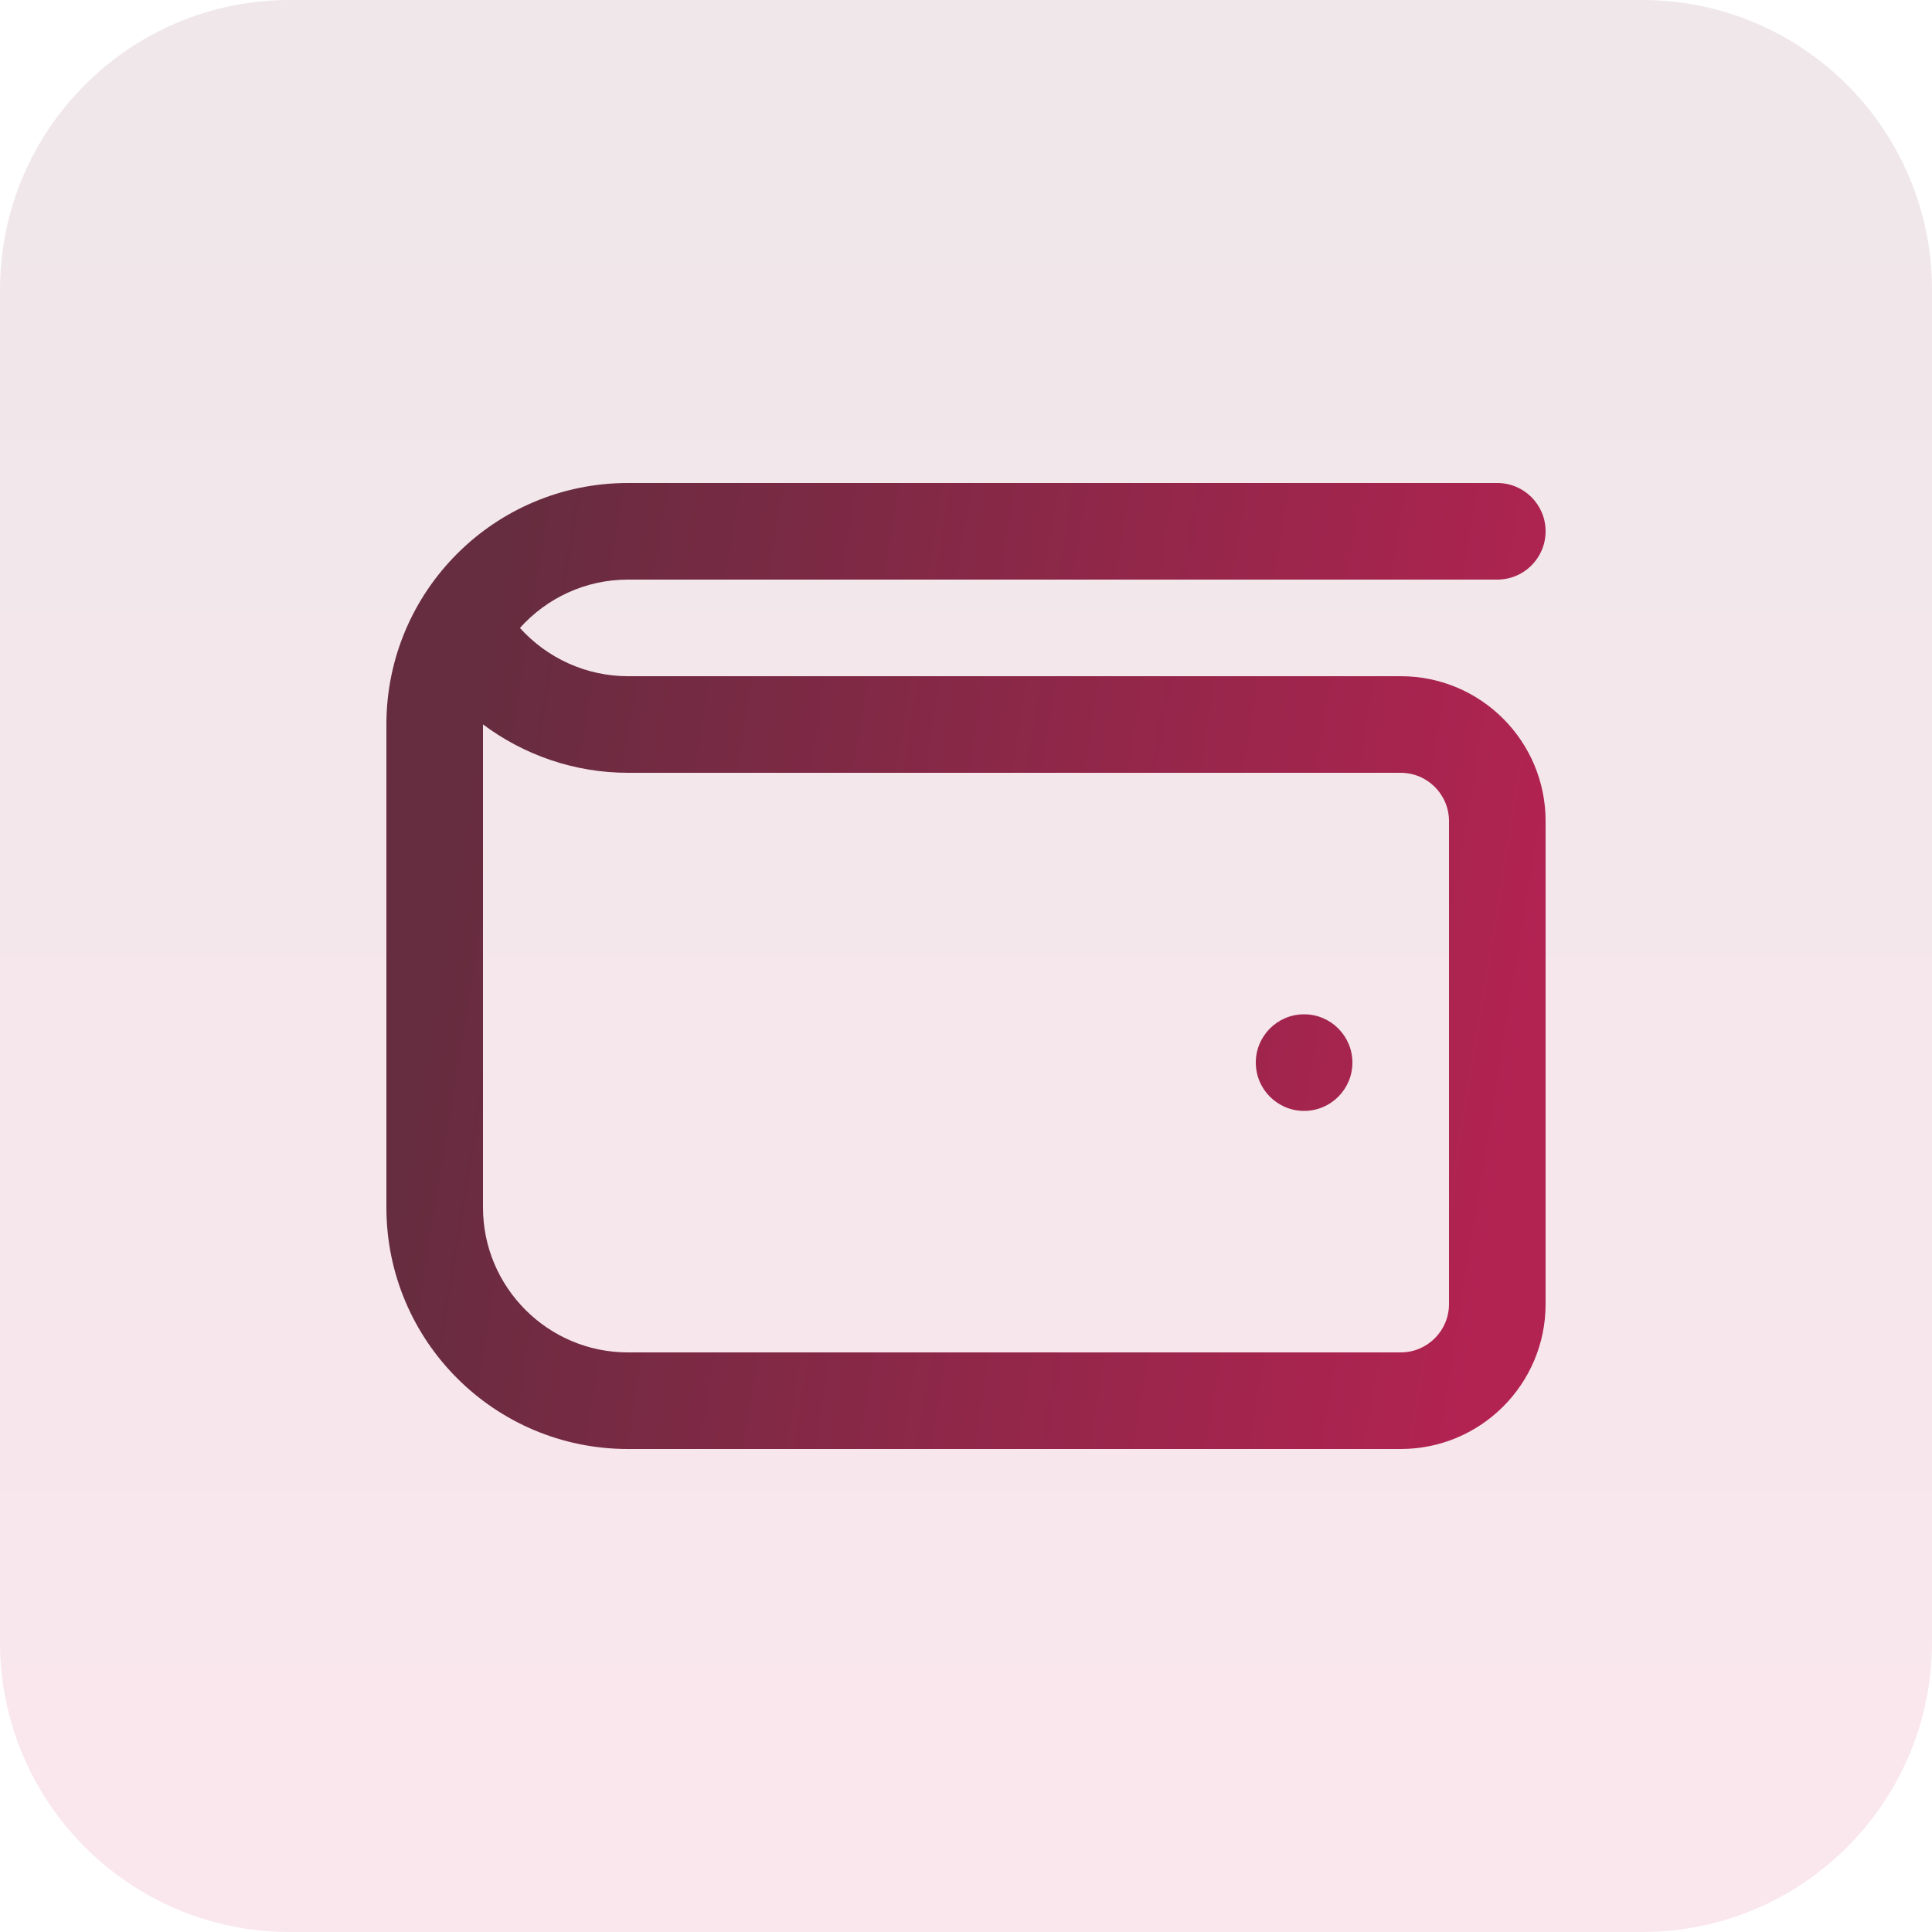
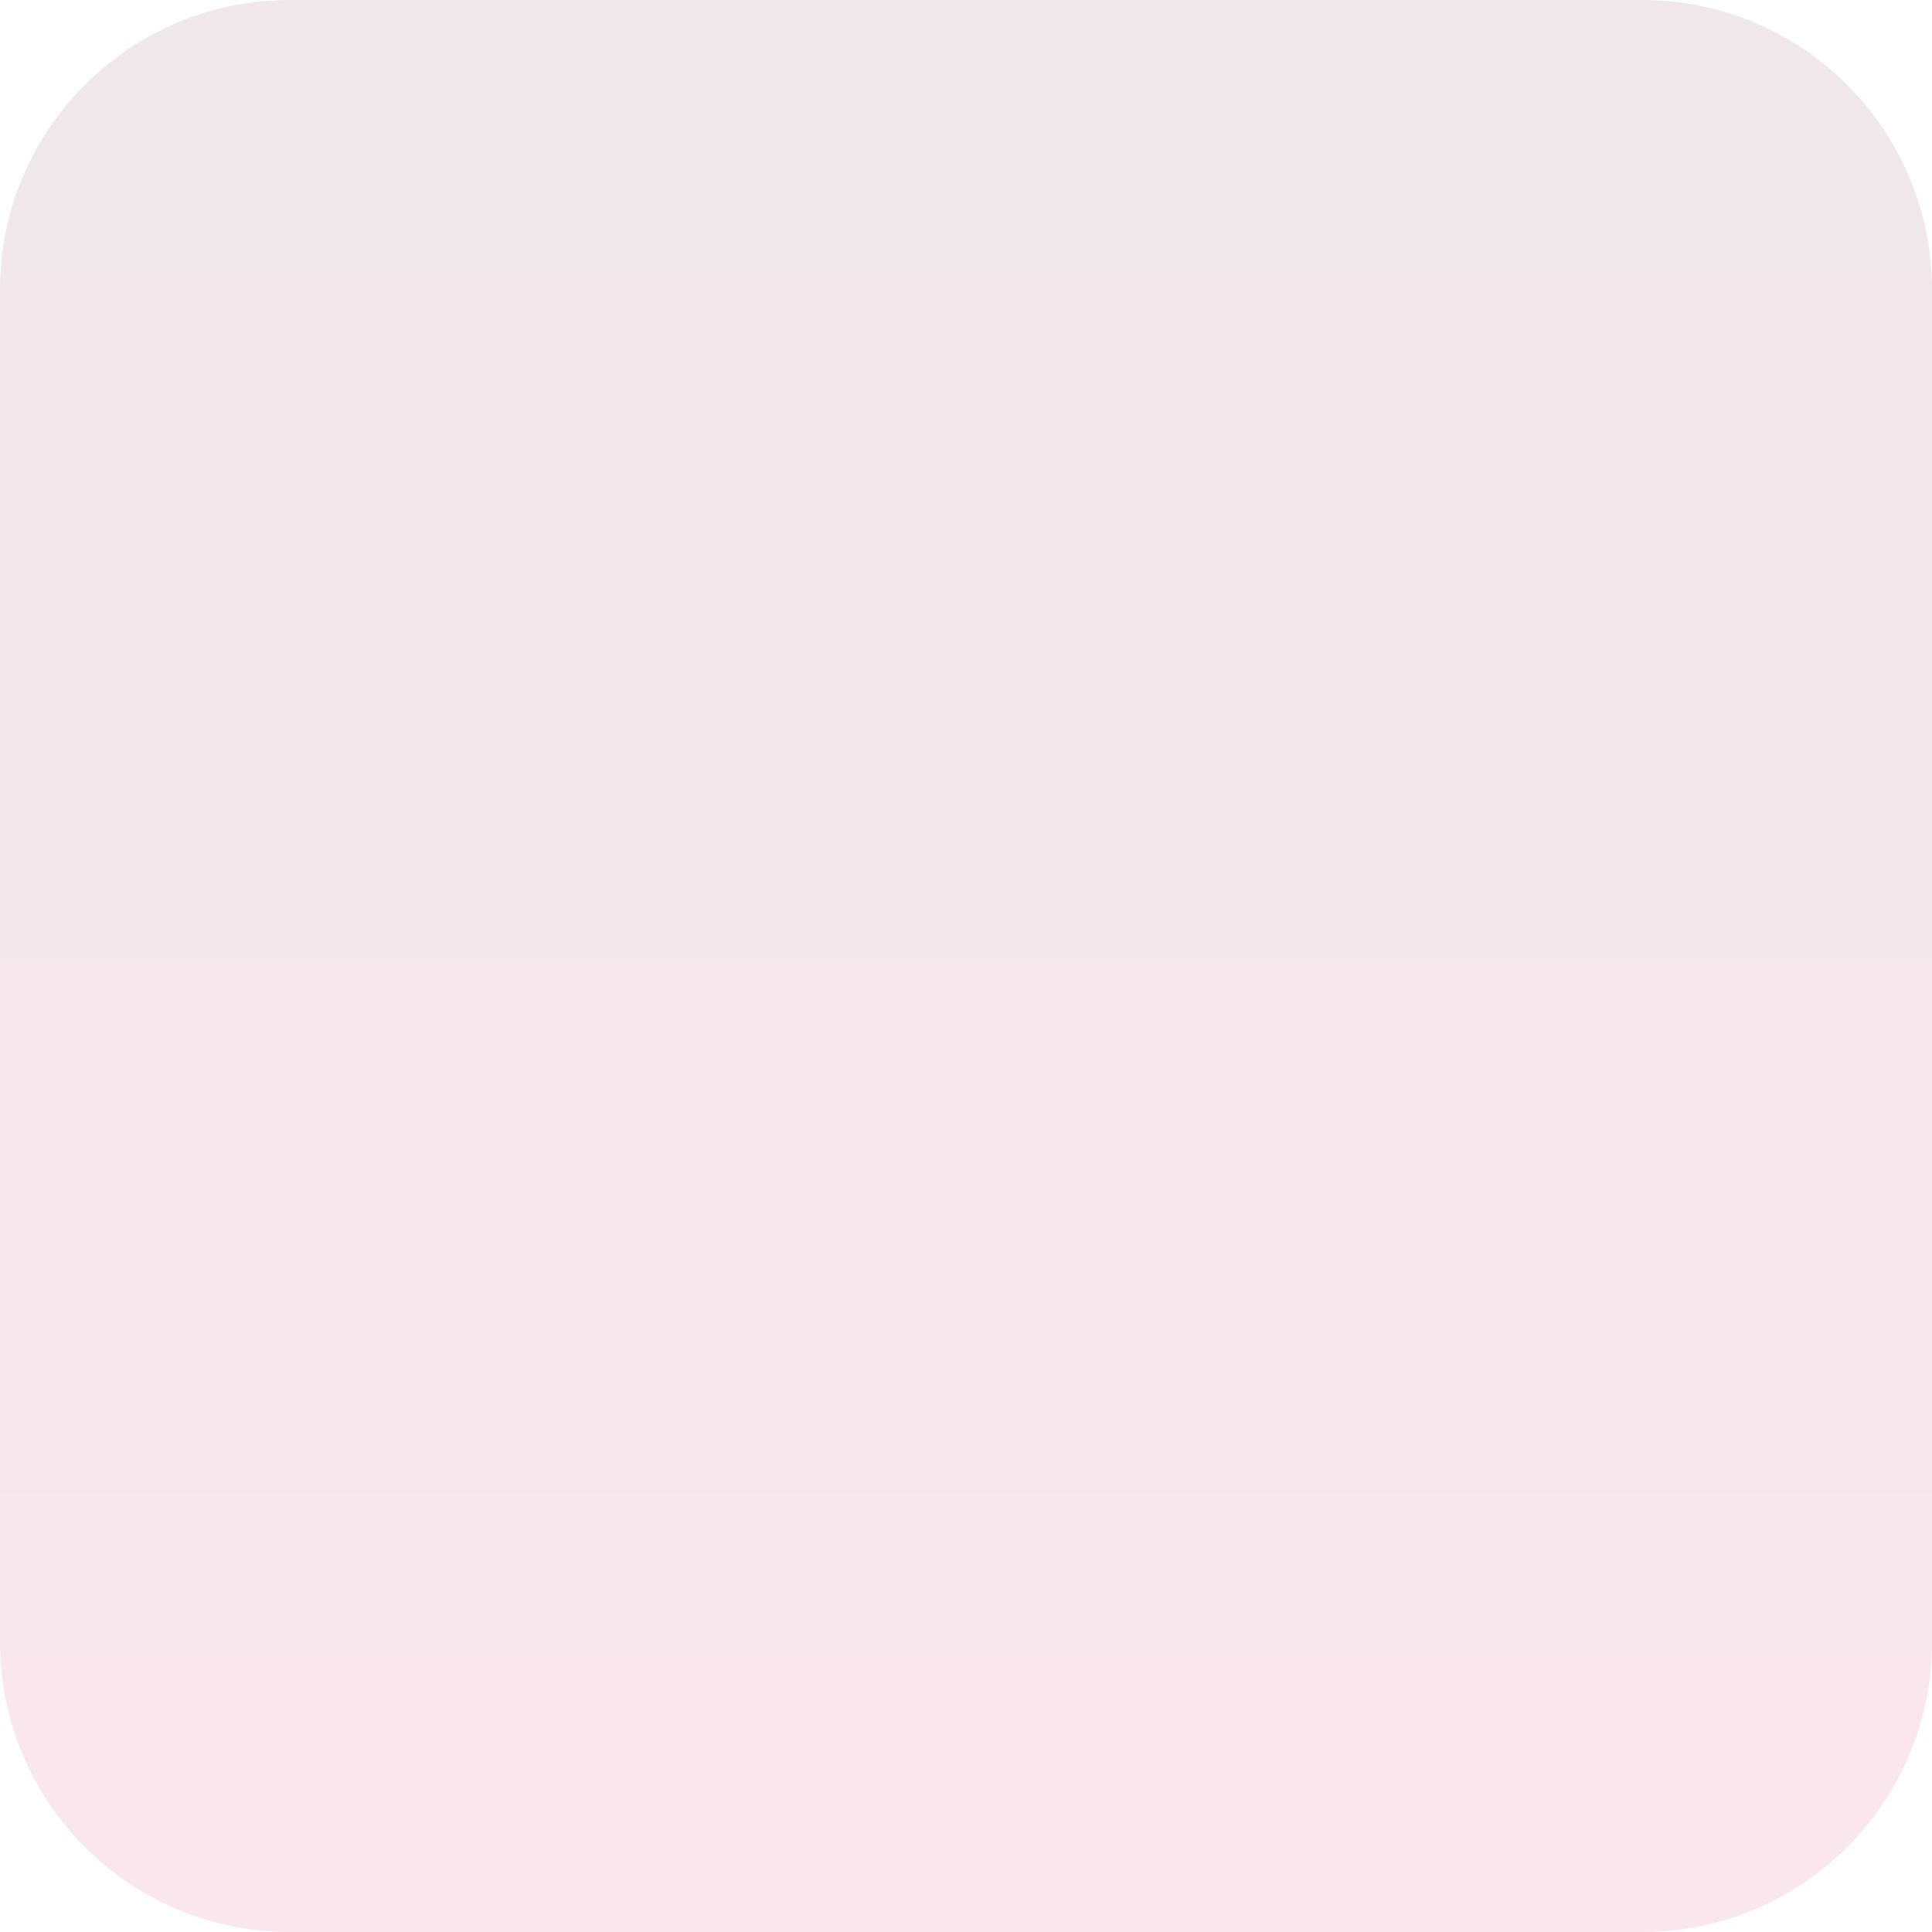
<svg xmlns="http://www.w3.org/2000/svg" width="80" height="80" viewBox="0 0 80 80" fill="none">
  <g opacity="0.1">
    <path d="M0 12C0 5.373 5.373 0 12 0H68C74.627 0 80 5.373 80 12V68C80 74.627 74.627 80 68 80H12C5.373 80 0 74.627 0 68V12Z" fill="url(#paint0_linear_5843_5902)" />
  </g>
  <g clip-path="url(#clip0_5843_5902)">
-     <path d="M58 28H26C24.282 28 22.656 27.256 21.53 26.002C22.63 24.774 24.228 24 26 24H62C63.106 24 64 23.104 64 22C64 20.896 63.106 20 62 20H26C20.478 20 16 24.478 16 30V50C16 55.522 20.478 60 26 60H58C61.314 60 64 57.314 64 54V34C64 30.686 61.314 28 58 28ZM60 54C60 55.102 59.104 56 58 56H26C22.692 56 20 53.308 20 50V29.996C21.708 31.274 23.808 32 26 32H58C59.104 32 60 32.898 60 34V54ZM56 44C56 45.104 55.104 46 54 46C52.896 46 52 45.104 52 44C52 42.896 52.896 42 54 42C55.104 42 56 42.896 56 44Z" fill="url(#paint1_linear_5843_5902)" />
-   </g>
+     </g>
  <defs>
    <linearGradient id="paint0_linear_5843_5902" x1="40" y1="0" x2="40" y2="80" gradientUnits="userSpaceOnUse">
      <stop stop-color="#5C0824" />
      <stop offset="1" stop-color="#CC0D4C" />
    </linearGradient>
    <linearGradient id="paint1_linear_5843_5902" x1="19.704" y1="30.435" x2="64.61" y2="37.736" gradientUnits="userSpaceOnUse">
      <stop stop-color="#662C3F" />
      <stop offset="1" stop-color="#B32352" />
    </linearGradient>
    <clipPath id="clip0_5843_5902">
-       <rect width="48" height="48" fill="white" transform="translate(16 16)" />
-     </clipPath>
+       </clipPath>
  </defs>
</svg>